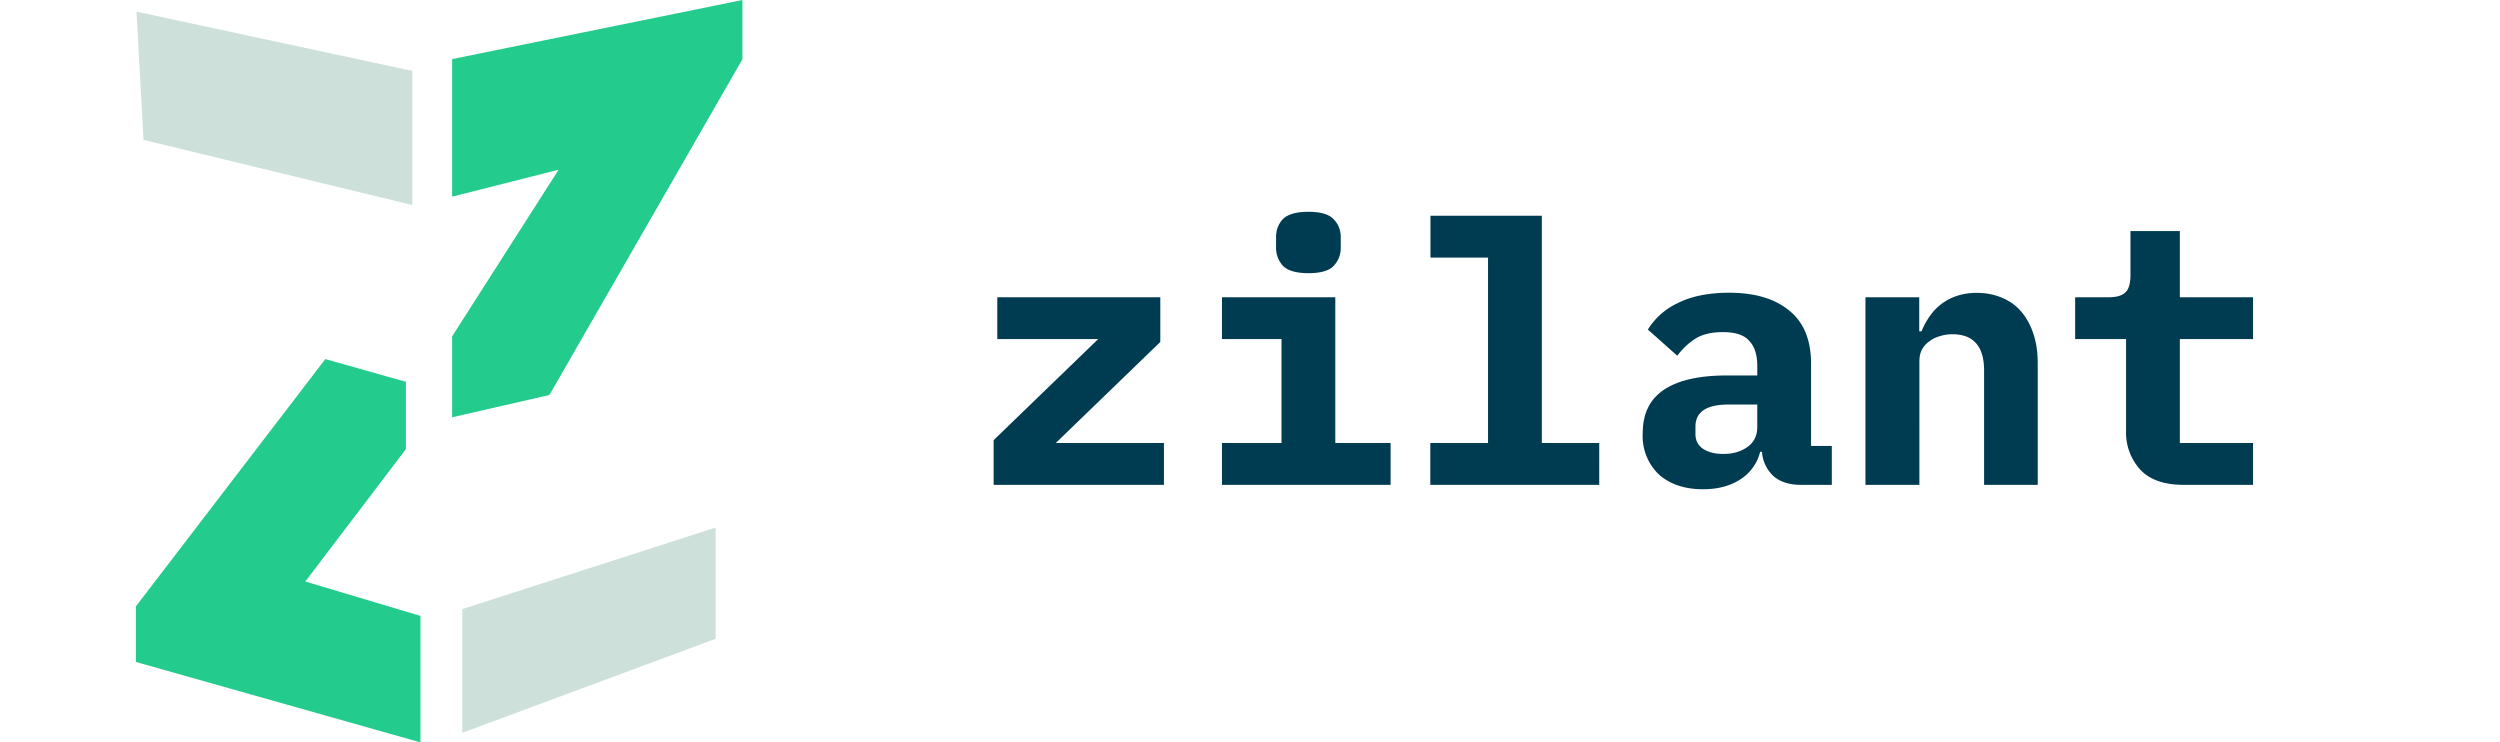
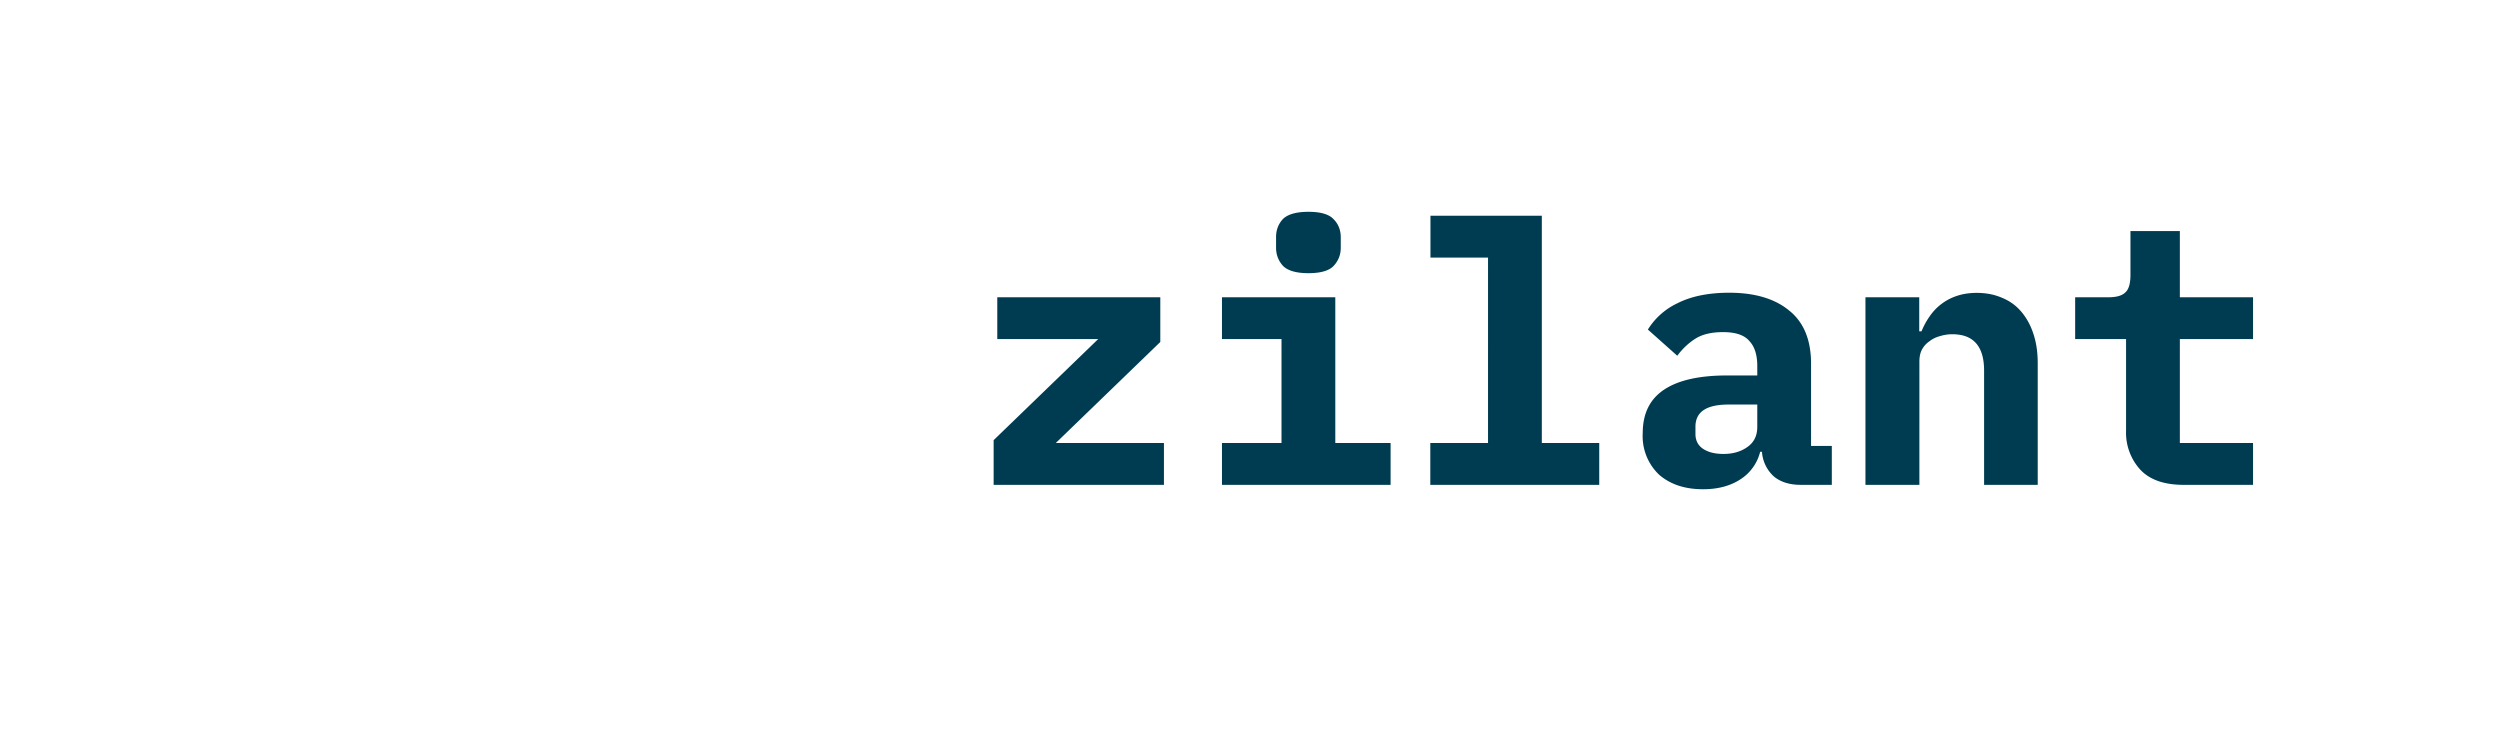
<svg xmlns="http://www.w3.org/2000/svg" width="165" height="49" fill="none">
  <path fill="#003C51" d="M65.58 32v-2.95l6.9-6.67h-6.66v-2.76h10.76v2.95l-6.9 6.67h7.14V32H65.58zm20.78-13.97c-.8 0-1.36-.16-1.68-.48-.3-.33-.46-.73-.46-1.2v-.7c0-.47.15-.87.46-1.2.32-.31.88-.47 1.68-.47.8 0 1.35.16 1.65.48.32.32.48.72.48 1.2v.7c0 .46-.16.86-.48 1.2-.3.31-.85.47-1.65.47zm-5.71 11.21h3.93v-6.86h-3.93v-2.76h7.48v9.62h3.65V32H80.65v-2.76zm13.76 0h3.8V17h-3.8v-2.76h7.35v15h3.79V32H94.4v-2.76zM118.86 32c-.74 0-1.33-.18-1.78-.55a2.41 2.41 0 0 1-.79-1.63h-.12a3.02 3.02 0 0 1-1.34 1.84c-.66.42-1.47.63-2.43.63-1.2 0-2.16-.32-2.9-.96a3.51 3.51 0 0 1-1.08-2.74c0-1.3.47-2.25 1.42-2.88.94-.62 2.32-.93 4.15-.93h1.99v-.63c0-.73-.18-1.29-.53-1.65-.33-.39-.91-.58-1.73-.58-.75 0-1.36.14-1.82.43-.46.29-.86.67-1.2 1.13l-1.94-1.73a4.6 4.6 0 0 1 1.94-1.73c.9-.46 2.04-.7 3.43-.7 1.7 0 3.02.4 3.96 1.18.96.77 1.44 1.94 1.44 3.5v5.43h1.37V32h-2.04zm-5.11-2.04c.62 0 1.15-.15 1.58-.46.43-.3.65-.74.65-1.32V26.7h-1.9c-1.45 0-2.18.48-2.18 1.46v.48c0 .43.17.76.5.98.34.23.79.34 1.35.34zm9.37 2.04V19.62h3.55v2.25h.15c.14-.35.32-.68.53-.98a3.5 3.5 0 0 1 1.77-1.35c.4-.14.85-.21 1.35-.21.59 0 1.13.1 1.63.31.5.2.92.49 1.27.89s.63.89.82 1.46c.2.58.3 1.24.3 2V32h-3.54v-7.54c0-1.6-.7-2.4-2.1-2.4-.26 0-.53.04-.8.12-.26.07-.5.18-.7.34-.21.14-.38.33-.5.55-.12.23-.17.49-.17.8V32h-3.56zm21 0c-1.29 0-2.24-.34-2.86-1a3.63 3.63 0 0 1-.94-2.58v-6.04h-3.36v-2.76h2.19c.52 0 .9-.1 1.12-.32.23-.2.34-.59.34-1.15v-2.9h3.26v4.37h4.83v2.76h-4.83v6.86h4.83V32h-4.59z" />
  <g clip-path="url(#clip0)">
-     <path fill="#CDE0D9" d="M27.21 4.68L9.01.77l.46 8.46 17.74 4.3V4.68zM30.51 48.37V40.2l16.72-5.38v7.34L30.5 48.37z" />
-     <path fill="#23CB8D" d="M29.84 12.97V3.9L49 0v3.91L36.26 26.07l-6.42 1.47V22.2l7.03-11-7.03 1.78zM27.75 49v-8.35l-7.6-2.27 6.64-8.74V25.2l-5.32-1.5-12.5 16.32v3.67L27.76 49z" />
-   </g>
+     </g>
  <defs>
    <clipPath id="clip0">
      <path fill="#fff" d="M0 0h49v49H0z" />
    </clipPath>
  </defs>
</svg>